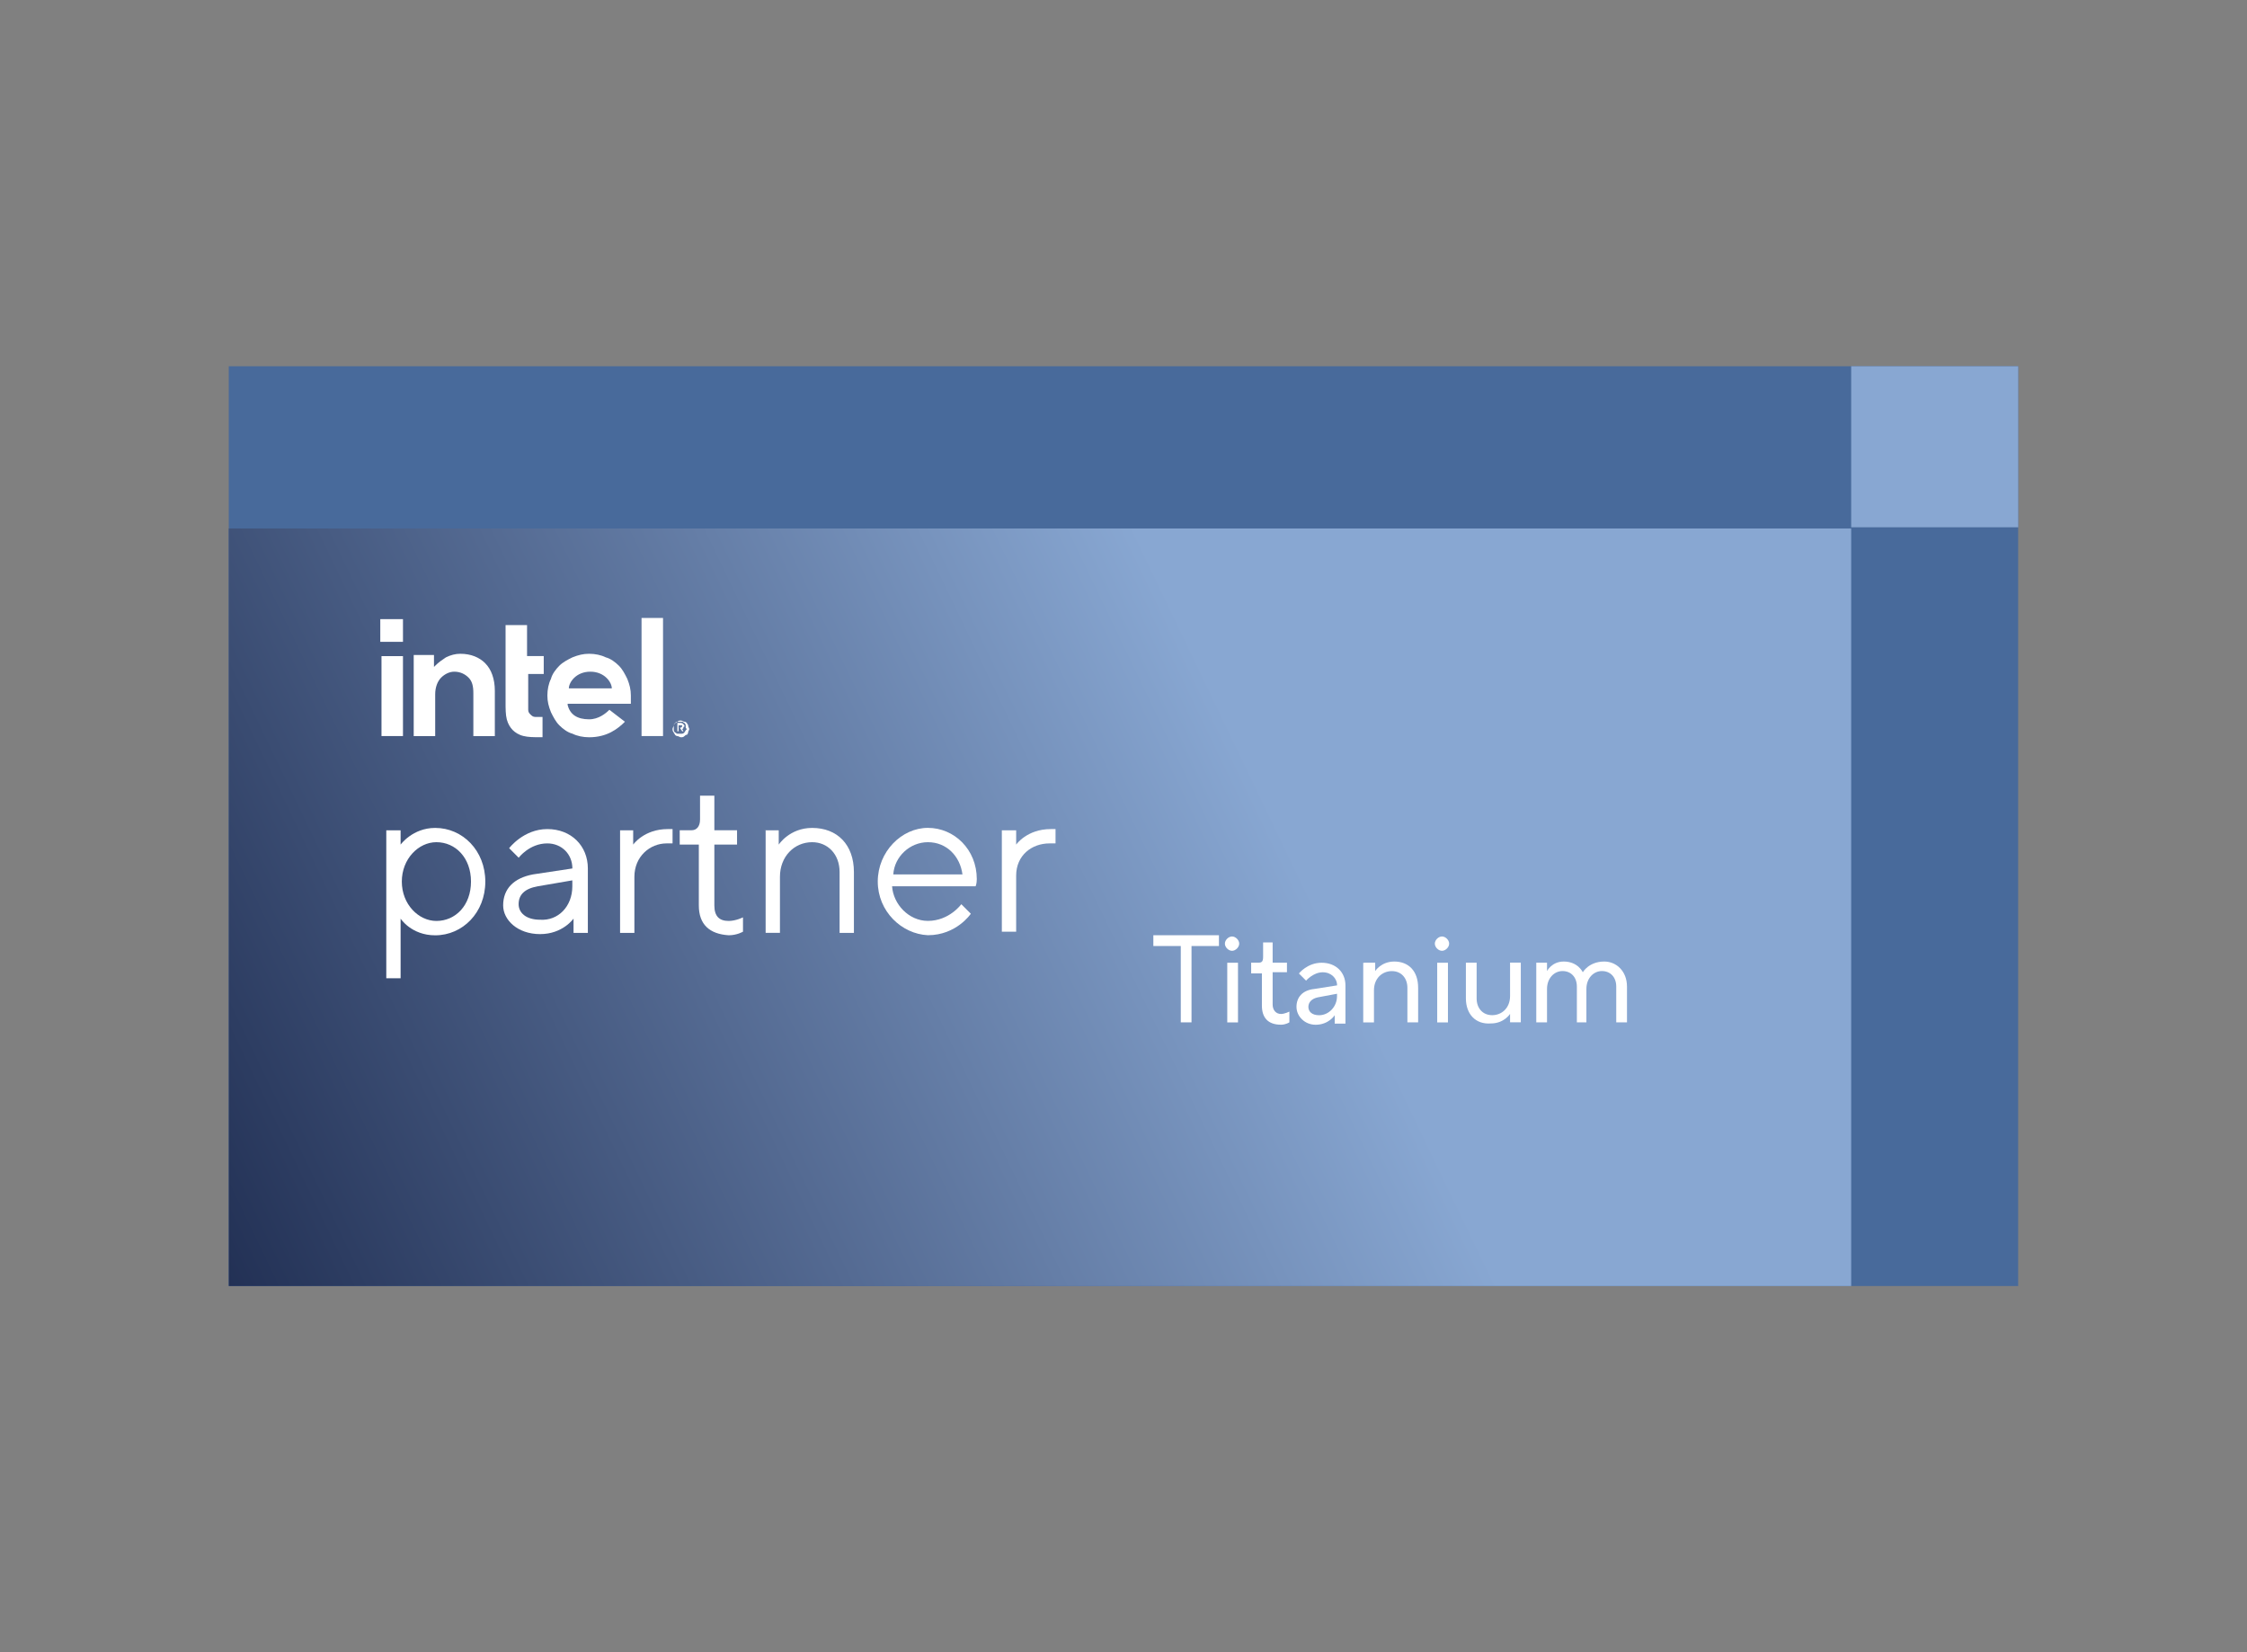
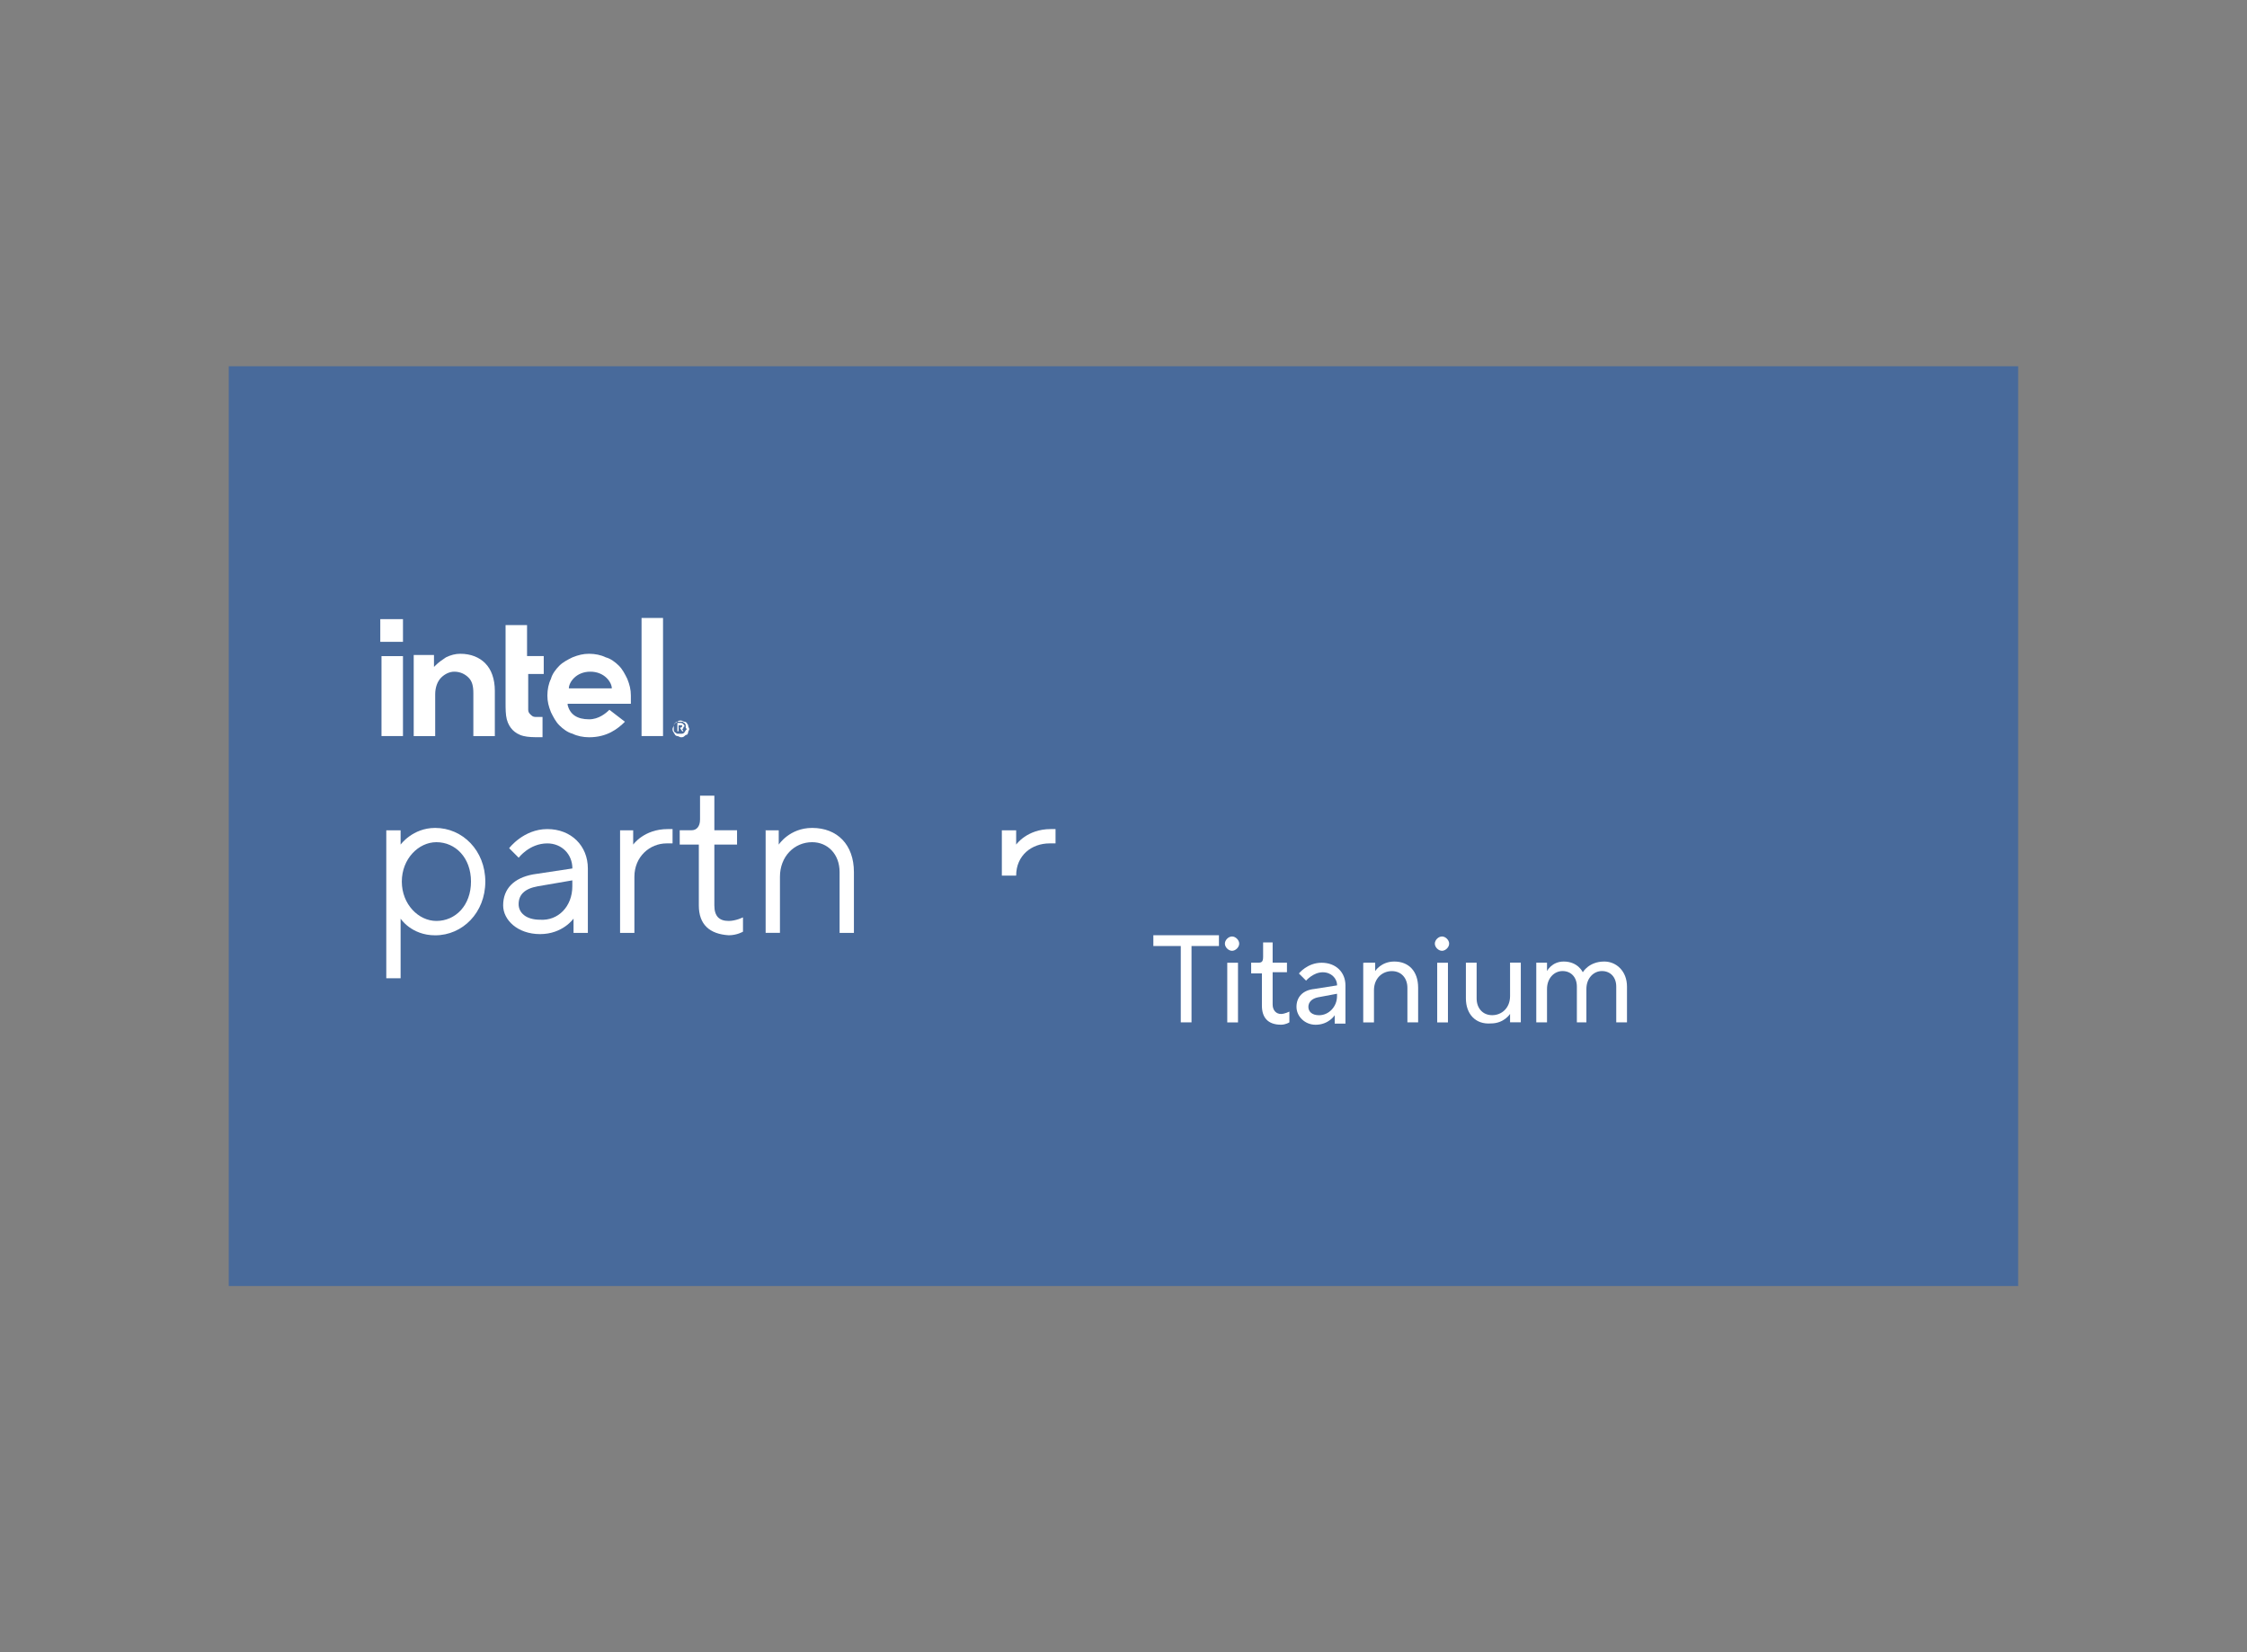
<svg xmlns="http://www.w3.org/2000/svg" id="Layer_1" data-name="Layer 1" viewBox="0 0 408 300">
  <rect x="0" y="0" width="408" height="300" fill="#808080" stroke="none" />
  <defs>
    <style> .cls-1 { fill: url(#linear-gradient); } .cls-2 { fill: #fff; } .cls-3 { fill: #486a9b; } </style>
    <linearGradient id="linear-gradient" x1="37.71" y1="534.84" x2="407.27" y2="712.23" gradientTransform="translate(0 772.11) scale(1 -1)" gradientUnits="userSpaceOnUse">
      <stop offset="0" stop-color="#202e52" />
      <stop offset=".26" stop-color="#546a92" />
      <stop offset=".52" stop-color="#88a7d2" />
    </linearGradient>
  </defs>
  <rect class="cls-3" x="41.54" y="66.5" width="324.91" height="167.01" />
-   <path class="cls-1" d="m41.54,95.96v137.55h294.59V95.96H41.54Zm294.59-29.46v29.24h30.33v-29.24h-30.33Z" />
  <g>
    <path class="cls-2" d="m214.4,171.77h-4.98v-1.95h11.91v1.95h-4.98v13.86h-1.95s0-13.86,0-13.86Z" />
    <path class="cls-2" d="m222.41,171.34c0-.65.65-1.3,1.3-1.3s1.3.65,1.3,1.3-.65,1.3-1.3,1.3-1.3-.65-1.3-1.3Zm.43,3.47h1.95v10.83h-1.95v-10.83Z" />
    <path class="cls-2" d="m229.13,182.6v-5.85h-1.95v-1.95h1.3c.65,0,.87-.22.87-1.08v-2.6h1.73v3.68h2.6v1.73h-2.6v5.85c0,1.08.65,1.73,1.52,1.73.65,0,1.52-.43,1.52-.43v1.95s-.65.43-1.52.43c-2.38,0-3.47-1.3-3.47-3.47Z" />
    <path class="cls-2" d="m235.41,182.82c0-1.73,1.08-3.03,3.25-3.25l4.12-.65c0-1.3-1.08-2.38-2.6-2.38-1.73,0-3.03,1.52-3.03,1.52l-1.3-1.3s1.52-1.95,4.12-1.95,4.33,1.73,4.33,4.12v6.93h-1.95v-1.52s-1.08,1.73-3.47,1.73c-1.95,0-3.47-1.52-3.47-3.25Zm7.36-1.95v-.43l-3.47.65c-1.08.22-1.73.87-1.73,1.73s.65,1.52,1.95,1.52c1.73,0,3.25-1.52,3.25-3.47Z" />
    <path class="cls-2" d="m247.75,174.8h1.95v1.52s1.08-1.73,3.47-1.73c2.6,0,4.33,1.73,4.33,4.77v6.28h-1.95v-6.28c0-1.73-1.08-3.03-2.82-3.03s-3.25,1.3-3.25,3.47v5.85h-1.95v-10.83h.22Z" />
    <path class="cls-2" d="m260.53,171.34c0-.65.65-1.3,1.3-1.3s1.3.65,1.3,1.3-.65,1.3-1.3,1.3-1.3-.65-1.3-1.3Zm.43,3.47h1.95v10.83h-1.95v-10.83Z" />
    <path class="cls-2" d="m266.17,181.3v-6.5h1.95v6.5c0,1.73,1.08,3.03,2.82,3.03s3.25-1.3,3.25-3.47v-6.07h1.95v10.83h-1.95v-1.52s-1.08,1.73-3.47,1.73c-2.82.22-4.55-1.73-4.55-4.55Z" />
    <path class="cls-2" d="m278.95,174.8h1.95v1.52s.87-1.73,3.03-1.73c2.6,0,3.47,1.95,3.47,1.95,0,0,1.08-1.95,3.9-1.95,2.17,0,4.12,1.73,4.12,4.55v6.5h-1.95v-6.5c0-1.73-1.08-2.82-2.6-2.82s-2.82,1.3-2.82,3.25v6.07h-1.73v-6.5c0-1.73-1.08-2.82-2.6-2.82s-2.82,1.3-2.82,3.25v6.07h-1.95v-10.83Z" />
  </g>
  <g>
    <rect class="cls-2" x="69.05" y="112.42" width="4.12" height="4.12" />
    <path class="cls-2" d="m73.17,133.65v-14.51h-3.9v14.51h3.9Zm25.34,0v-3.47h-1.3c-.43,0-.65-.22-.87-.43s-.43-.43-.43-.87v-6.5h2.82v-3.25h-3.03v-5.63h-3.9v14.08c0,1.08,0,2.17.22,3.03s.65,1.52,1.08,1.95c.43.43,1.08.87,1.95,1.08s1.73.22,3.03.22h.43v-.22Zm21.88,0v-21.44h-3.9v21.44h3.9Zm-32.27-13.21c-1.08-1.08-2.6-1.73-4.55-1.73-.87,0-1.73.22-2.6.65-.65.43-1.3.87-1.95,1.52l-.22.22v-2.17h-3.68v14.73h3.9v-7.8.43-.22c0-1.3.43-2.38,1.08-3.03s1.52-1.08,2.38-1.08c1.08,0,1.95.43,2.6,1.08.65.65.87,1.52.87,2.82h0v7.8h3.9v-8.23c0-2.17-.65-3.9-1.73-4.98Zm26.43,5.85c0-1.08-.22-1.95-.65-3.03-.43-.87-.87-1.73-1.52-2.38-.65-.65-1.52-1.3-2.38-1.52-.87-.43-1.95-.65-3.03-.65s-1.95.22-3.03.65c-.87.43-1.73.87-2.38,1.52s-1.3,1.52-1.52,2.38c-.43.87-.65,1.95-.65,3.03s.22,1.95.65,3.03c.43.87.87,1.73,1.52,2.38s1.52,1.3,2.38,1.52c.87.43,1.95.65,3.03.65,3.25,0,5.2-1.52,6.5-2.82l-2.82-2.17c-.65.65-1.95,1.73-3.68,1.73-1.08,0-1.95-.22-2.6-.65-.65-.43-1.08-1.08-1.3-1.95v-.22h11.48v-1.52Zm-11.26-1.3c0-1.08,1.3-3.03,3.9-3.03s3.9,1.95,3.9,3.03h-7.8Z" />
    <path class="cls-2" d="m124.94,131.7c0-.22-.22-.22-.22-.43q-.22-.22-.43-.22c-.22,0-.43-.22-.65-.22s-.43,0-.65.22-.22.22-.43.22q-.22.22-.22.43c0,.22-.22.43-.22.65s0,.43.22.65c0,.22.22.22.22.43q.22.22.43.22c.22,0,.43.22.65.22s.43,0,.65-.22.22-.22.43-.22q.22-.22.22-.43c0-.22.22-.43.22-.65q-.22-.43-.22-.65Zm-.43.87c0,.22-.22.22-.22.43,0,0-.22.22-.43.22h-.87c-.22,0-.22-.22-.43-.22,0,0-.22-.22-.22-.43v-.87c0-.22.22-.22.22-.43,0,0,.22-.22.43-.22h.87c.22,0,.22.22.43.22,0,0,.22.22.22.43v.43c.22.22.22.43,0,.43Zm-.65-.22q.22,0,.22-.22c0-.22.22-.22.22-.22q0-.22-.22-.43s-.22-.22-.43-.22h-.65v1.52h.22v-.65h.22l.43.65h.22l-.22-.43Zm-.22-.22h-.43v-.43h.65v.22s0,0-.22.22q.22,0,0,0h0Z" />
  </g>
  <g>
    <path class="cls-2" d="m70.14,150.76h2.6v2.6s2.17-3.03,6.28-3.03c4.98,0,9.1,4.12,9.1,9.75s-4.12,9.75-9.1,9.75c-4.33,0-6.28-3.03-6.28-3.03v10.83h-2.6v-26.86Zm15.38,9.31c0-4.33-2.82-7.15-6.28-7.15-3.25,0-6.28,3.03-6.28,7.15s3.03,7.15,6.28,7.15c3.47,0,6.28-2.82,6.28-7.15Z" />
    <path class="cls-2" d="m91.36,164.4c0-3.03,1.95-4.98,5.42-5.63l7.15-1.08c0-2.6-1.95-4.55-4.55-4.55-3.25,0-5.2,2.6-5.2,2.6l-1.73-1.73s2.6-3.47,6.93-3.47,7.36,3.03,7.36,7.15v11.7h-2.6v-2.6s-1.95,2.82-6.07,2.82c-4.12,0-6.71-2.6-6.71-5.2Zm12.56-3.47v-1.08l-6.28,1.08c-2.38.43-3.47,1.52-3.47,3.25,0,1.52,1.3,2.82,3.9,2.82,3.25.22,5.85-2.38,5.85-6.07Z" />
    <path class="cls-2" d="m112.37,150.76h2.6v2.6s1.95-2.82,6.28-2.82h.87v2.6h-1.08c-3.03,0-5.85,2.38-5.85,6.07v10.18h-2.6v-18.63h-.22Z" />
    <path class="cls-2" d="m126.89,164.4v-11.05h-3.47v-2.6h2.17c.87,0,1.52-.65,1.52-1.95v-4.33h2.6v6.28h4.12v2.6h-4.12v11.05c0,1.95.87,2.82,2.6,2.82,1.3,0,2.6-.65,2.6-.65v2.6s-1.08.65-2.6.65c-3.47-.22-5.42-1.95-5.42-5.42Z" />
    <path class="cls-2" d="m138.8,150.76h2.6v2.6s1.95-3.03,6.07-3.03c4.55,0,7.58,3.03,7.58,8.01v11.05h-2.6v-11.05c0-3.25-2.17-5.42-4.98-5.42-3.25,0-5.85,2.6-5.85,6.28v10.18h-2.6v-18.63h-.22Z" />
-     <path class="cls-2" d="m159.38,160.07c0-5.42,4.33-9.75,9.1-9.75s8.88,3.9,8.88,9.31c0,.87-.22,1.3-.22,1.3h-15.16c.22,3.25,3.03,6.28,6.5,6.28,3.9,0,6.07-3.03,6.07-3.03l1.73,1.73s-2.6,3.9-7.8,3.9c-4.77-.22-9.1-4.33-9.1-9.75Zm15.38-1.3c-.43-3.25-2.82-5.85-6.28-5.85-3.25,0-6.07,2.6-6.28,5.85h12.56Z" />
-     <path class="cls-2" d="m181.91,150.76h2.6v2.6s1.95-2.82,6.28-2.82h.87v2.6h-1.08c-3.25,0-6.07,2.17-6.07,5.85v10.18h-2.6v-18.41Z" />
+     <path class="cls-2" d="m181.91,150.76h2.6v2.6s1.95-2.82,6.28-2.82h.87v2.6h-1.08c-3.25,0-6.07,2.17-6.07,5.85h-2.6v-18.41Z" />
  </g>
</svg>